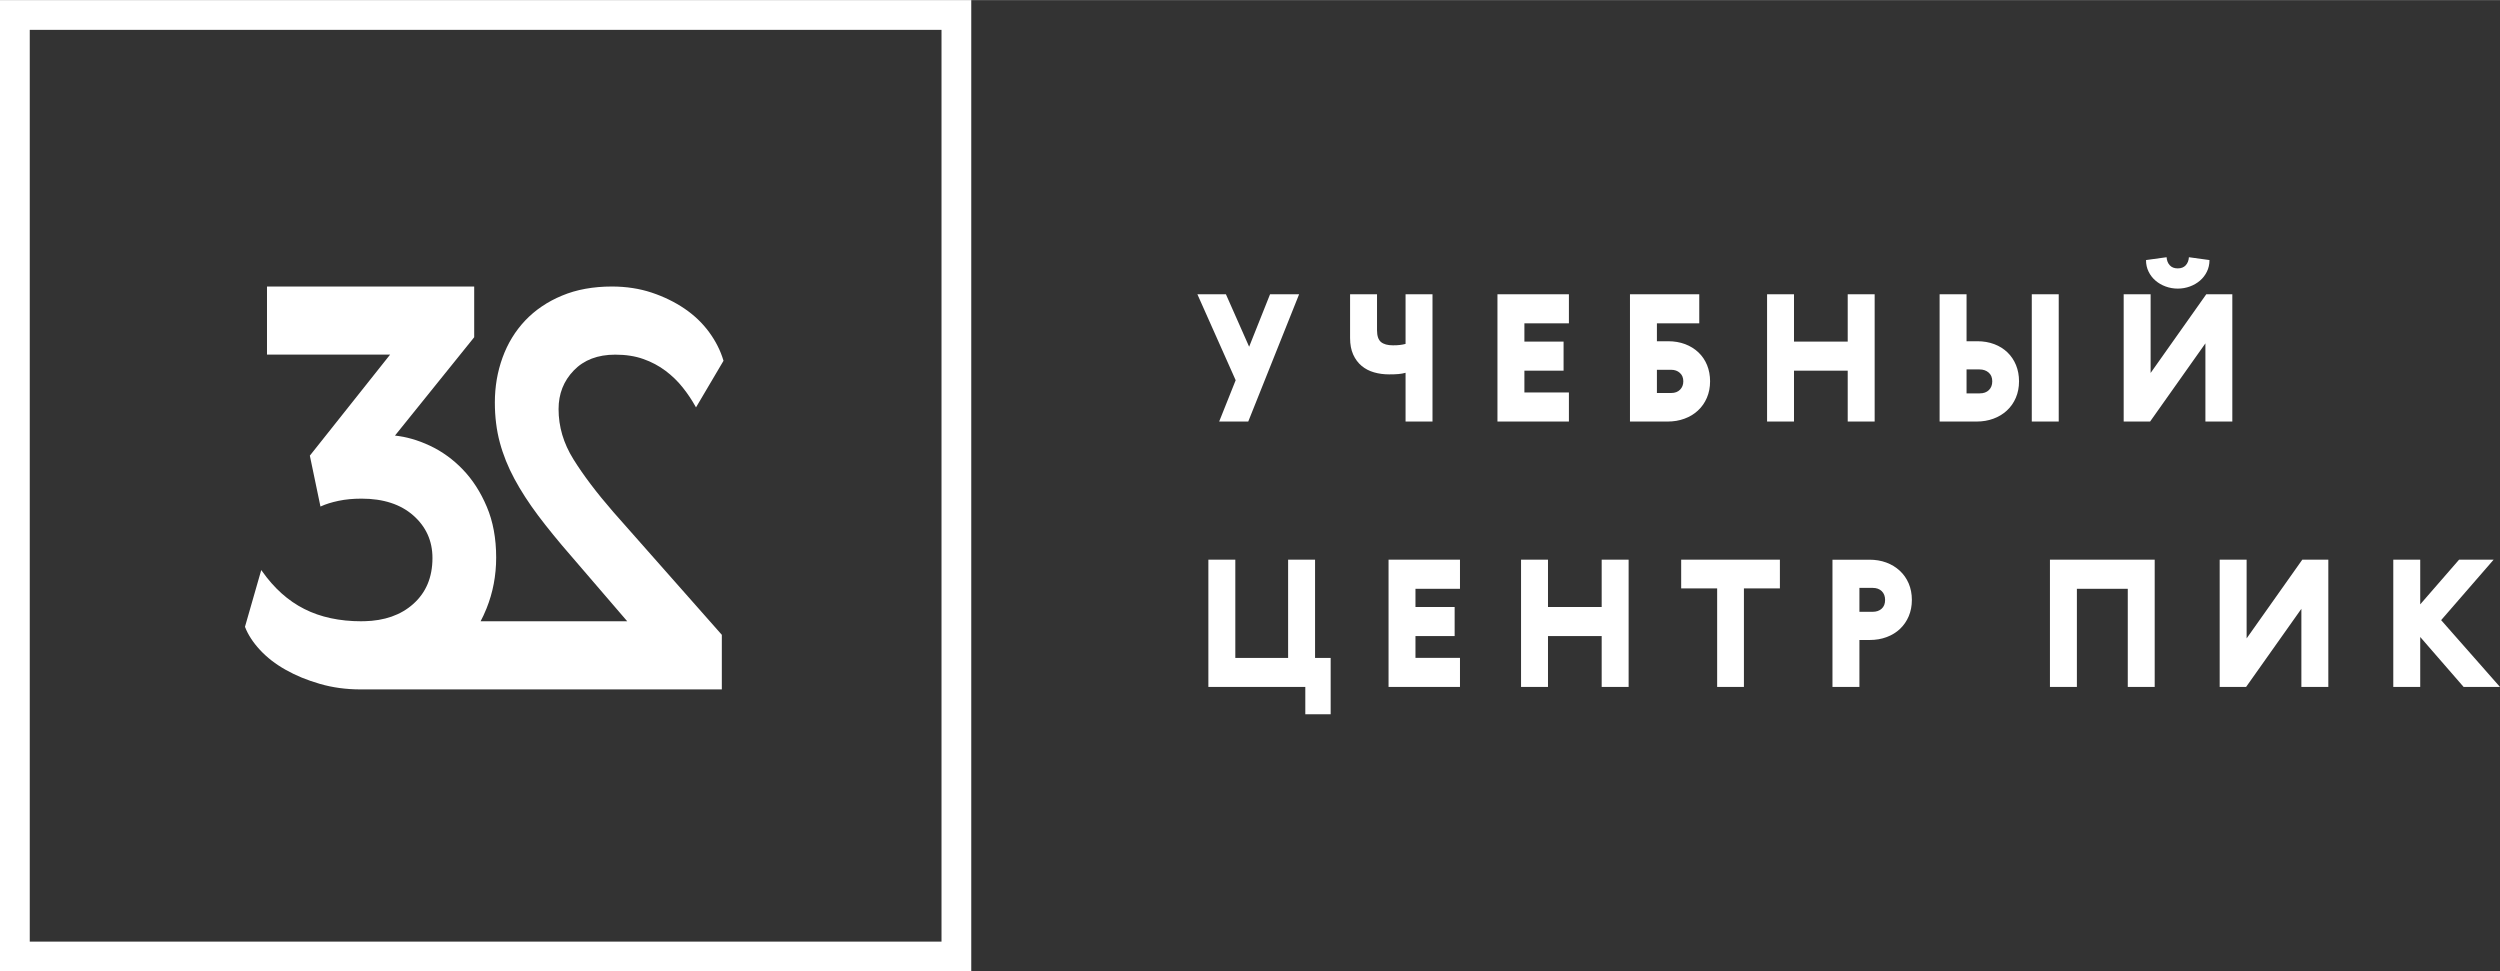
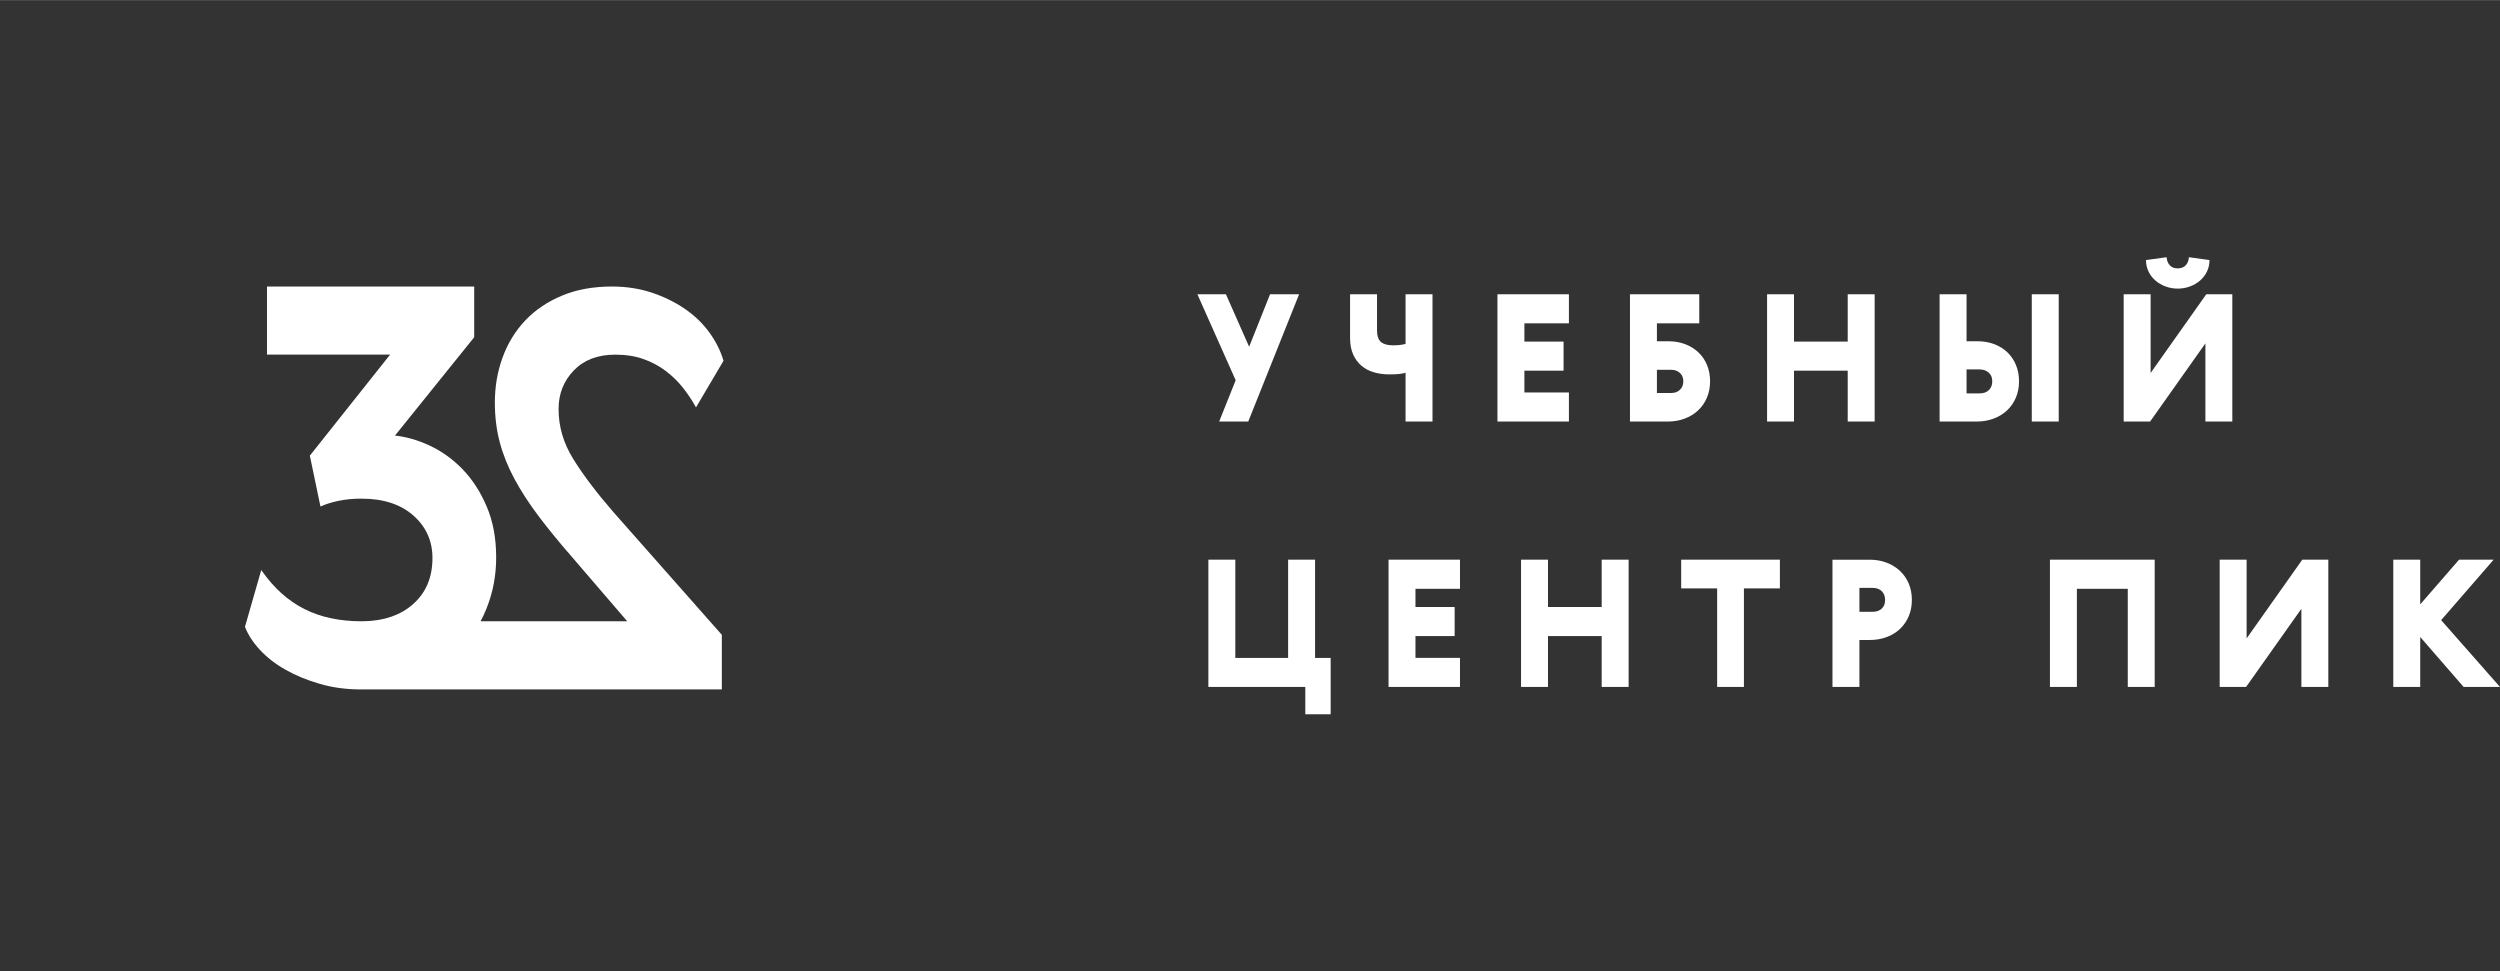
<svg xmlns="http://www.w3.org/2000/svg" xml:space="preserve" width="1840px" height="715px" style="shape-rendering:geometricPrecision; text-rendering:geometricPrecision; image-rendering:optimizeQuality; fill-rule:evenodd; clip-rule:evenodd" viewBox="0 0 1007.61 391.46">
  <rect x="0" y="0" width="1007.61" height="391.46" fill="#333333" stroke="none" />
  <defs>
    <style type="text/css">  .fil1 {fill:white} .fil0 {fill:white;fill-rule:nonzero}  </style>
  </defs>
  <g id="Слой_x0020_1">
    <path class="fil0" d="M482.6 118.56l11.5 0 9.36 21.15 8.43 -21.15 11.71 0 -20.5 51.3 -11.72 0 6.65 -16.65 -15.43 -34.65zm72.4 0l0 14.5c0,2.29 0.54,3.87 1.61,4.76 1.07,0.88 2.68,1.32 4.82,1.32 1.14,0 2.1,-0.05 2.86,-0.15 0.76,-0.09 1.5,-0.23 2.21,-0.42l0 -20.01 10.86 0 0 51.3 -10.86 0 0 -19.65c-0.85,0.24 -1.78,0.41 -2.78,0.5 -1,0.1 -2.29,0.14 -3.86,0.14 -2.14,0 -4.17,-0.27 -6.07,-0.82 -1.91,-0.55 -3.57,-1.41 -5,-2.61 -1.43,-1.19 -2.56,-2.71 -3.4,-4.57 -0.83,-1.86 -1.25,-4.07 -1.25,-6.64l0 -17.65 10.86 0zm48.54 0l28.8 0 0 11.72 -17.94 0 0 7.36 15.79 0 0 11.71 -15.79 0 0 8.79 17.94 0 0 11.72 -28.8 0 0 -51.3zm53.41 51.3l0 -51.3 27.93 0 0 11.72 -17.07 0 0 7.21 4.5 0c2.52,0 4.82,0.4 6.89,1.18 2.07,0.79 3.86,1.9 5.36,3.33 1.5,1.42 2.65,3.13 3.46,5.1 0.81,1.98 1.22,4.16 1.22,6.54 0,2.43 -0.43,4.64 -1.29,6.64 -0.86,2 -2.06,3.72 -3.61,5.15 -1.54,1.43 -3.35,2.52 -5.43,3.28 -2.07,0.77 -4.32,1.15 -6.75,1.15l-15.21 0zm16.64 -11.51c1.48,0 2.66,-0.44 3.54,-1.32 0.88,-0.88 1.32,-2.01 1.32,-3.39 0,-1.43 -0.46,-2.56 -1.39,-3.39 -0.93,-0.84 -2.09,-1.25 -3.47,-1.25l-5.78 0 0 9.35 5.78 0zm38.62 -39.79l10.85 0 0 19.08 21.65 0 0 -19.08 10.86 0 0 51.3 -10.86 0 0 -20.51 -21.65 0 0 20.51 -10.85 0 0 -51.3zm69.54 51.3l0 -51.3 10.86 0 0 18.93 4.36 0c2.47,0 4.75,0.4 6.82,1.18 2.07,0.79 3.85,1.9 5.32,3.33 1.48,1.42 2.62,3.13 3.43,5.1 0.81,1.98 1.22,4.16 1.22,6.54 0,2.43 -0.43,4.64 -1.29,6.64 -0.86,2 -2.06,3.72 -3.61,5.15 -1.55,1.43 -3.35,2.52 -5.43,3.28 -2.07,0.77 -4.32,1.15 -6.75,1.15l-14.93 0zm16.22 -11.36c1.52,0 2.74,-0.44 3.64,-1.32 0.91,-0.88 1.36,-2.06 1.36,-3.54 0,-1.52 -0.49,-2.7 -1.47,-3.54 -0.97,-0.83 -2.2,-1.25 -3.67,-1.25l-5.22 0 0 9.65 5.36 0zm20.93 -39.94l10.86 0 0 51.3 -10.86 0 0 -51.3zm80.83 51.3l-10.85 0 0 -31.51 -22.29 31.51 -10.65 0 0 -51.3 10.86 0 0 31.72 22.43 -31.72 10.5 0 0 51.3zm-17.1 -54.44c-1.55,0.57 -3.18,0.86 -4.9,0.86 -1.71,0 -3.34,-0.29 -4.89,-0.86 -1.55,-0.57 -2.91,-1.36 -4.07,-2.36 -1.17,-1 -2.1,-2.2 -2.79,-3.61 -0.69,-1.4 -1.04,-2.96 -1.04,-4.68l8.29 -1.14c0.1,1.34 0.52,2.42 1.29,3.25 0.76,0.84 1.83,1.25 3.21,1.25 1.38,0 2.45,-0.41 3.22,-1.25 0.76,-0.83 1.19,-1.91 1.28,-3.25l8.29 1.14c0,1.72 -0.35,3.28 -1.04,4.68 -0.69,1.41 -1.62,2.61 -2.78,3.61 -1.17,1 -2.53,1.79 -4.07,2.36zm-395.6 110.12l10.86 0 0 39.58 21.28 0 0 -39.58 10.86 0 0 39.58 6.29 0 0 22.72 -10.22 0 0 -11.01 -39.07 0 0 -51.29zm72.62 0l28.79 0 0 11.72 -17.94 0 0 7.35 15.79 0 0 11.72 -15.79 0 0 8.79 17.94 0 0 11.71 -28.79 0 0 -51.29zm53.4 0l10.86 0 0 19.07 21.64 0 0 -19.07 10.86 0 0 51.29 -10.86 0 0 -20.5 -21.64 0 0 20.5 -10.86 0 0 -51.29zm64.54 0l39.79 0 0 11.57 -14.5 0 0 39.72 -10.79 0 0 -39.72 -14.5 0 0 -11.57zm75.91 0c2.43,0 4.68,0.38 6.75,1.14 2.07,0.76 3.88,1.86 5.43,3.29 1.55,1.43 2.75,3.14 3.61,5.14 0.85,2 1.28,4.22 1.28,6.65 0,2.38 -0.42,4.56 -1.25,6.53 -0.83,1.98 -2,3.68 -3.5,5.11 -1.5,1.43 -3.3,2.54 -5.39,3.32 -2.1,0.79 -4.38,1.18 -6.86,1.18l-4.14 0 0 18.93 -10.86 0 0 -51.29 14.93 0zm-4.07 11.36l0 9.64 5.35 0c1.48,0 2.68,-0.41 3.61,-1.25 0.93,-0.83 1.39,-2.01 1.39,-3.53 0,-1.48 -0.45,-2.66 -1.35,-3.54 -0.91,-0.88 -2.12,-1.32 -3.65,-1.32l-5.35 0zm76.79 -11.36l42.22 0 0 51.29 -10.85 0 0 -39.57 -20.51 0 0 39.57 -10.86 0 0 -51.29zm112.2 51.29l-10.86 0 0 -31.5 -22.29 31.5 -10.64 0 0 -51.29 10.86 0 0 31.72 22.43 -31.72 10.5 0 0 51.29zm26.18 -51.29l10.86 0 0 18 15.65 -18 13.93 0 -21.15 24.36 23.72 26.93 -14.65 0 -17.5 -20.14 0 20.14 -10.86 0 0 -51.29z" />
    <path class="fil1" d="M145.71 250.35l0.32 0 0 -0.01 0.79 0c4.07,-0.09 7.75,-0.72 11.04,-1.87 3.27,-1.15 6.16,-2.83 8.64,-5.04 2.6,-2.3 4.55,-5 5.85,-8.09 1.3,-3.1 1.95,-6.59 1.95,-10.47 0,-6.88 -2.56,-12.59 -7.69,-17.13 -2.56,-2.26 -5.58,-3.97 -9.06,-5.1 -3.48,-1.14 -7.43,-1.71 -11.84,-1.71 -3.39,0 -6.47,0.29 -9.26,0.88 -1.4,0.29 -2.69,0.63 -3.86,0.99 -1.17,0.37 -2.24,0.77 -3.19,1.21l-0.24 0.11c-1.42,-6.84 -2.84,-13.68 -4.28,-20.52l32.35 -40.72 -49.62 0 0 -27.45 83.51 0 0 20.45 -31.93 39.63c2.25,0.24 4.51,0.68 6.79,1.33 2.41,0.68 4.84,1.6 7.29,2.75 2.45,1.15 4.78,2.52 6.98,4.12 2.21,1.59 4.3,3.41 6.26,5.45 1.97,2.04 3.76,4.32 5.38,6.82 1.61,2.5 3.05,5.24 4.3,8.2 1.27,2.97 2.21,6.16 2.84,9.57 0.63,3.41 0.95,7.04 0.95,10.9 0,7.26 -1.3,14.12 -3.9,20.57 -0.37,0.93 -0.77,1.86 -1.2,2.77 -0.37,0.8 -0.77,1.58 -1.17,2.35l7.82 0 0 0.02 51.28 0 -22.74 -26.46c-2.51,-2.88 -4.87,-5.67 -7.06,-8.37 -2.2,-2.69 -4.24,-5.3 -6.13,-7.81 -1.88,-2.51 -3.62,-5 -5.21,-7.46 -1.6,-2.47 -3.04,-4.9 -4.33,-7.3 -1.3,-2.41 -2.44,-4.84 -3.42,-7.28 -0.98,-2.45 -1.81,-4.91 -2.47,-7.39 -0.67,-2.48 -1.17,-5.07 -1.5,-7.76 -0.34,-2.68 -0.5,-5.47 -0.5,-8.36 0,-3.18 0.26,-6.29 0.77,-9.31 0.52,-3.02 1.3,-5.96 2.34,-8.82 1.04,-2.85 2.32,-5.53 3.84,-8.01 1.52,-2.49 3.29,-4.79 5.29,-6.91 2.01,-2.11 4.24,-4.01 6.71,-5.67 2.46,-1.67 5.16,-3.12 8.1,-4.34 2.93,-1.23 6.07,-2.15 9.43,-2.76 3.35,-0.61 6.92,-0.92 10.7,-0.92 2.89,0 5.67,0.21 8.34,0.62 2.66,0.4 5.22,1.02 7.67,1.83 2.45,0.82 4.78,1.76 6.98,2.84 2.21,1.07 4.29,2.28 6.26,3.61 1.97,1.34 3.78,2.8 5.43,4.37 1.65,1.58 3.14,3.28 4.48,5.1 1.33,1.82 2.49,3.68 3.45,5.6 0.97,1.91 1.75,3.87 2.34,5.87l0.03 0.09c-3.66,6.28 -7.39,12.53 -11.09,18.79l-0.18 -0.32c-0.74,-1.33 -1.54,-2.64 -2.4,-3.92 -0.86,-1.29 -1.79,-2.56 -2.79,-3.81 -0.99,-1.25 -2.07,-2.44 -3.22,-3.55 -1.16,-1.12 -2.4,-2.18 -3.72,-3.17 -1.32,-0.99 -2.72,-1.88 -4.21,-2.67 -1.48,-0.79 -3.05,-1.48 -4.71,-2.06 -1.65,-0.59 -3.42,-1.03 -5.3,-1.32 -1.89,-0.3 -3.9,-0.44 -6.03,-0.44 -7.03,0 -12.6,2.12 -16.69,6.36 -4.1,4.24 -6.14,9.43 -6.14,15.58 0,3.52 0.49,6.97 1.48,10.33 0.99,3.35 2.48,6.63 4.47,9.83 1.99,3.21 4.33,6.59 7.02,10.15 2.69,3.56 5.74,7.3 9.13,11.2l43.7 49.47c0,7.33 0.02,14.67 0,22l-144.9 0 0 -0.01 -0.77 0.01c-2.88,0 -5.69,-0.19 -8.42,-0.56 -2.72,-0.37 -5.36,-0.93 -7.92,-1.67 -2.55,-0.74 -4.98,-1.58 -7.28,-2.52 -2.3,-0.95 -4.46,-2 -6.5,-3.15 -2.04,-1.14 -3.92,-2.39 -5.65,-3.72 -1.72,-1.34 -3.29,-2.77 -4.7,-4.29 -1.41,-1.52 -2.62,-3.06 -3.62,-4.6 -1.01,-1.55 -1.81,-3.1 -2.41,-4.66l-0.02 -0.07c2.2,-7.62 4.38,-15.25 6.56,-22.87l0.26 0.36c2.43,3.46 5.07,6.47 7.91,9.02 2.85,2.56 5.91,4.66 9.18,6.31 3.27,1.66 6.83,2.9 10.67,3.72 3.84,0.83 7.97,1.24 12.39,1.24z" />
-     <path class="fil1" d="M0 0l391.46 0 0 391.46 -391.46 0 0 -391.46zm11.99 11.99l367.48 0 0 367.48 -367.48 0 0 -367.48z" />
  </g>
</svg>